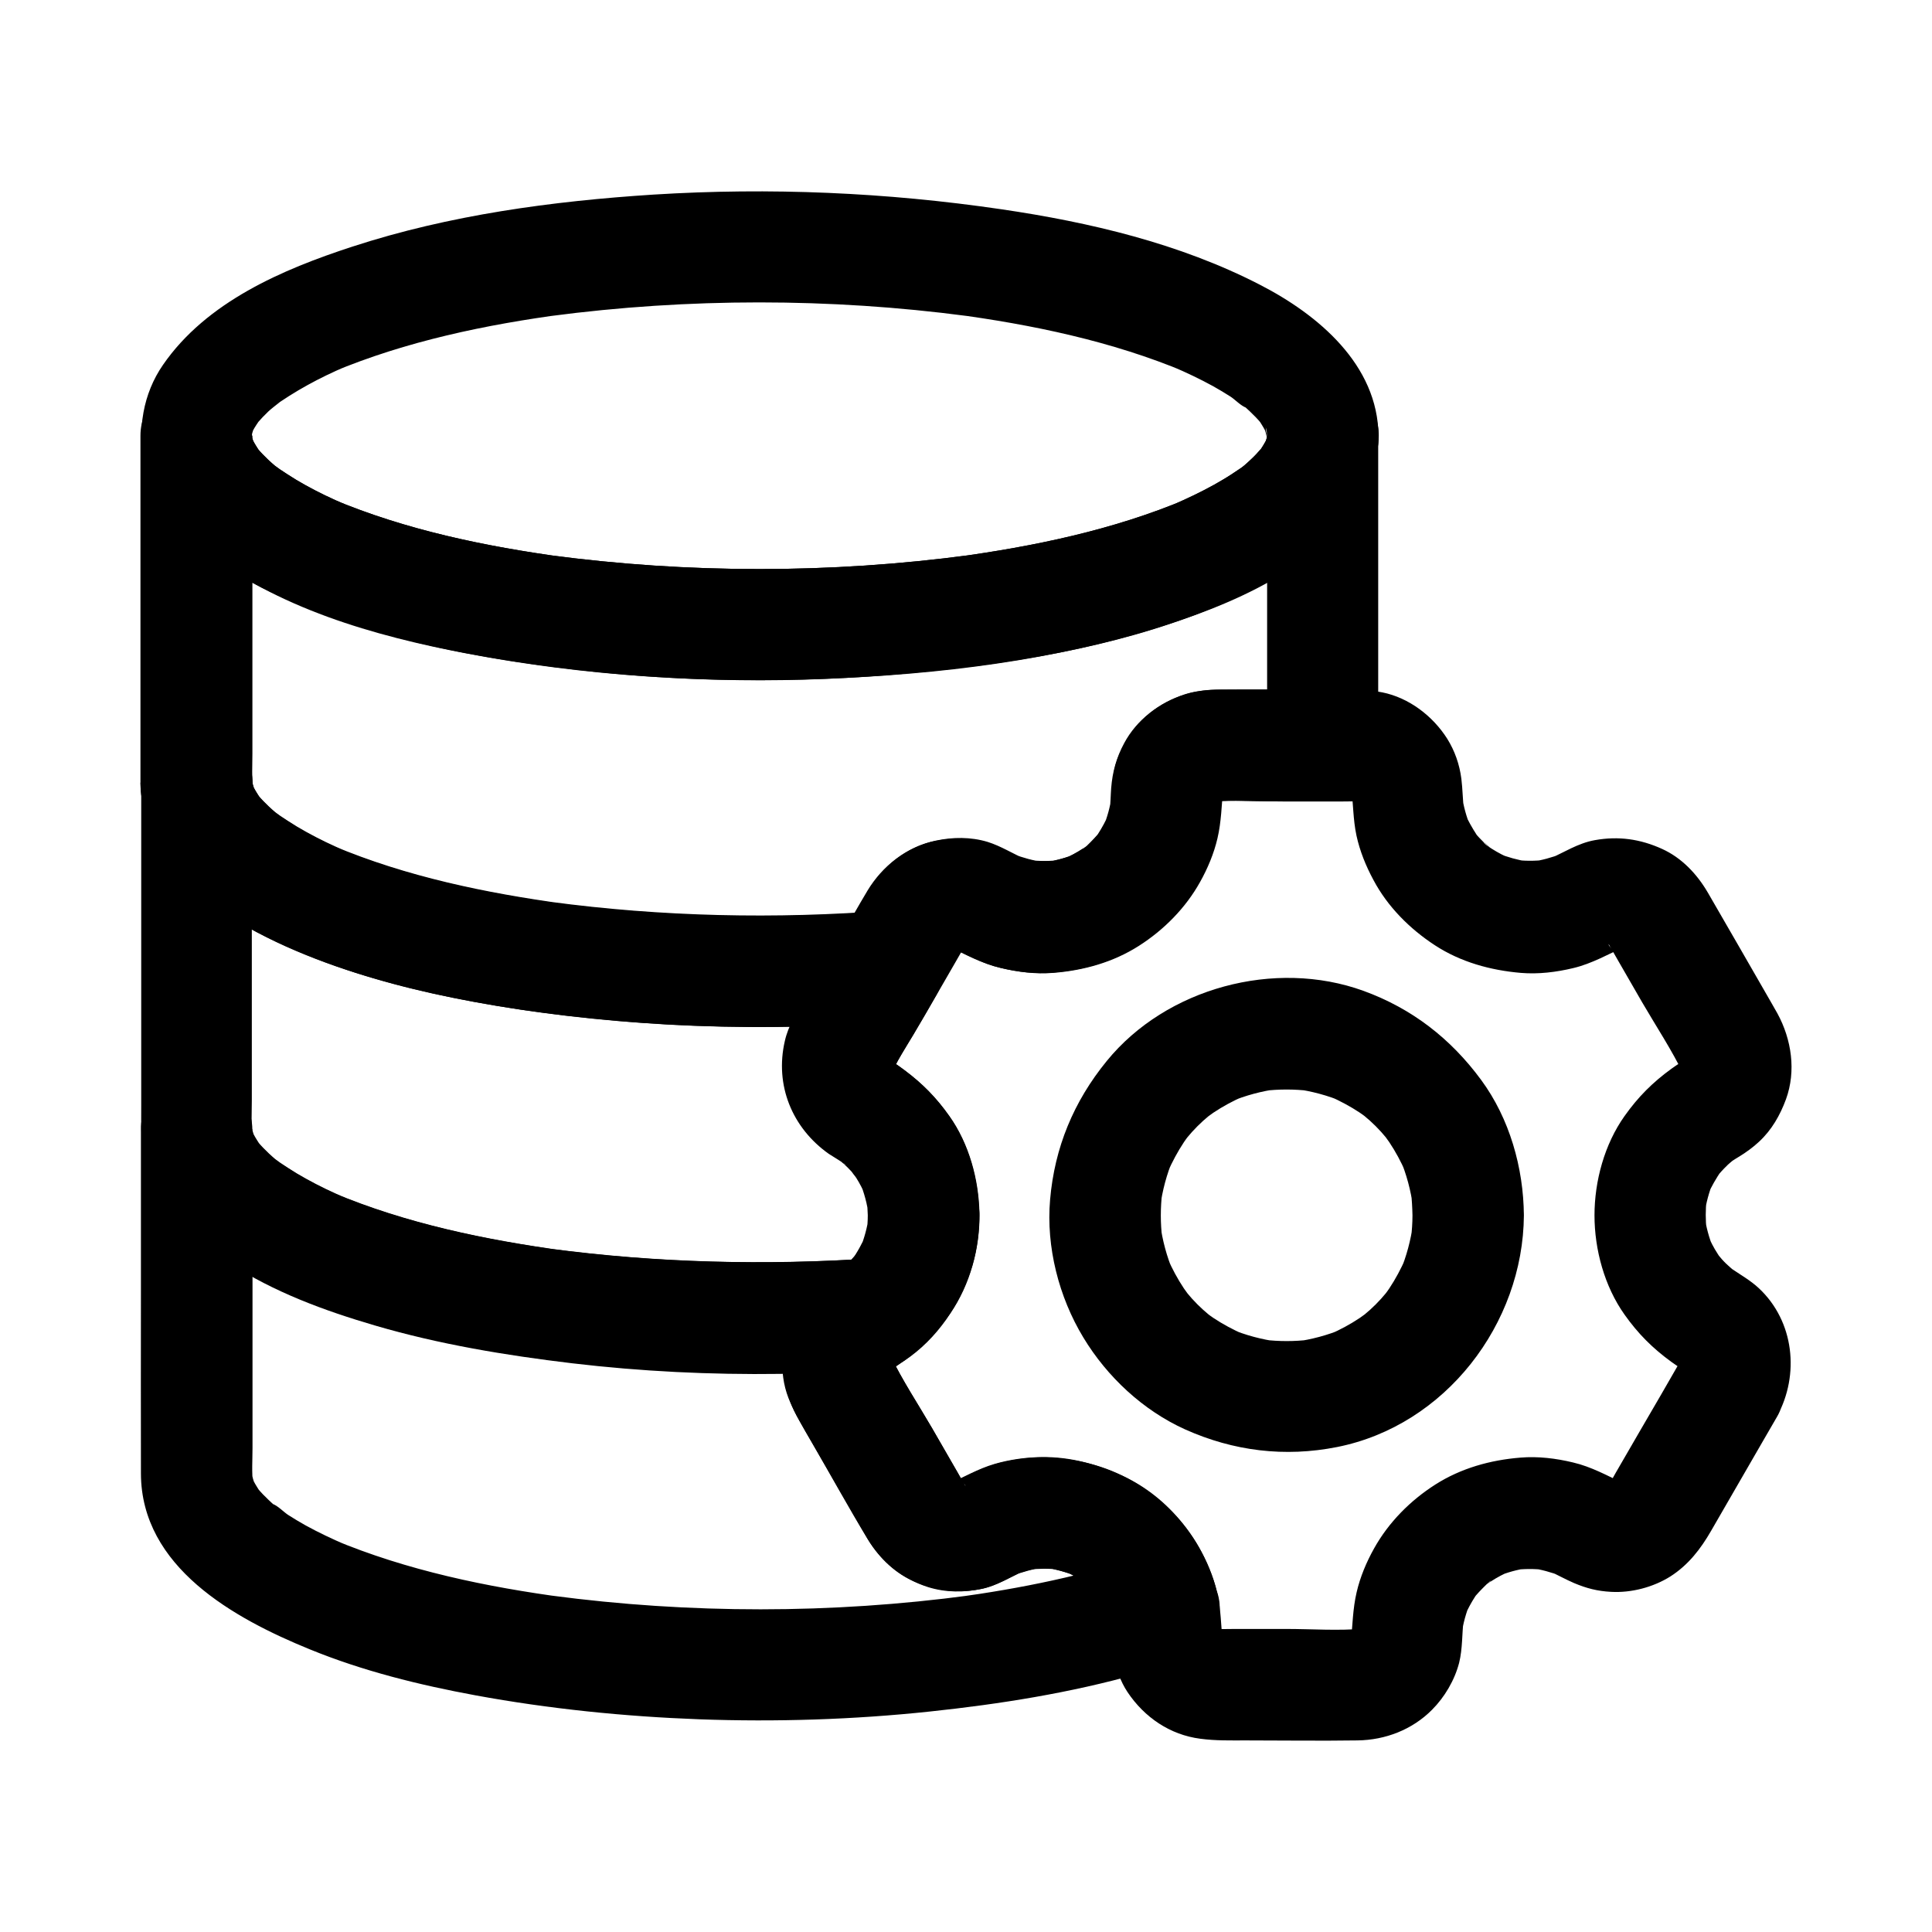
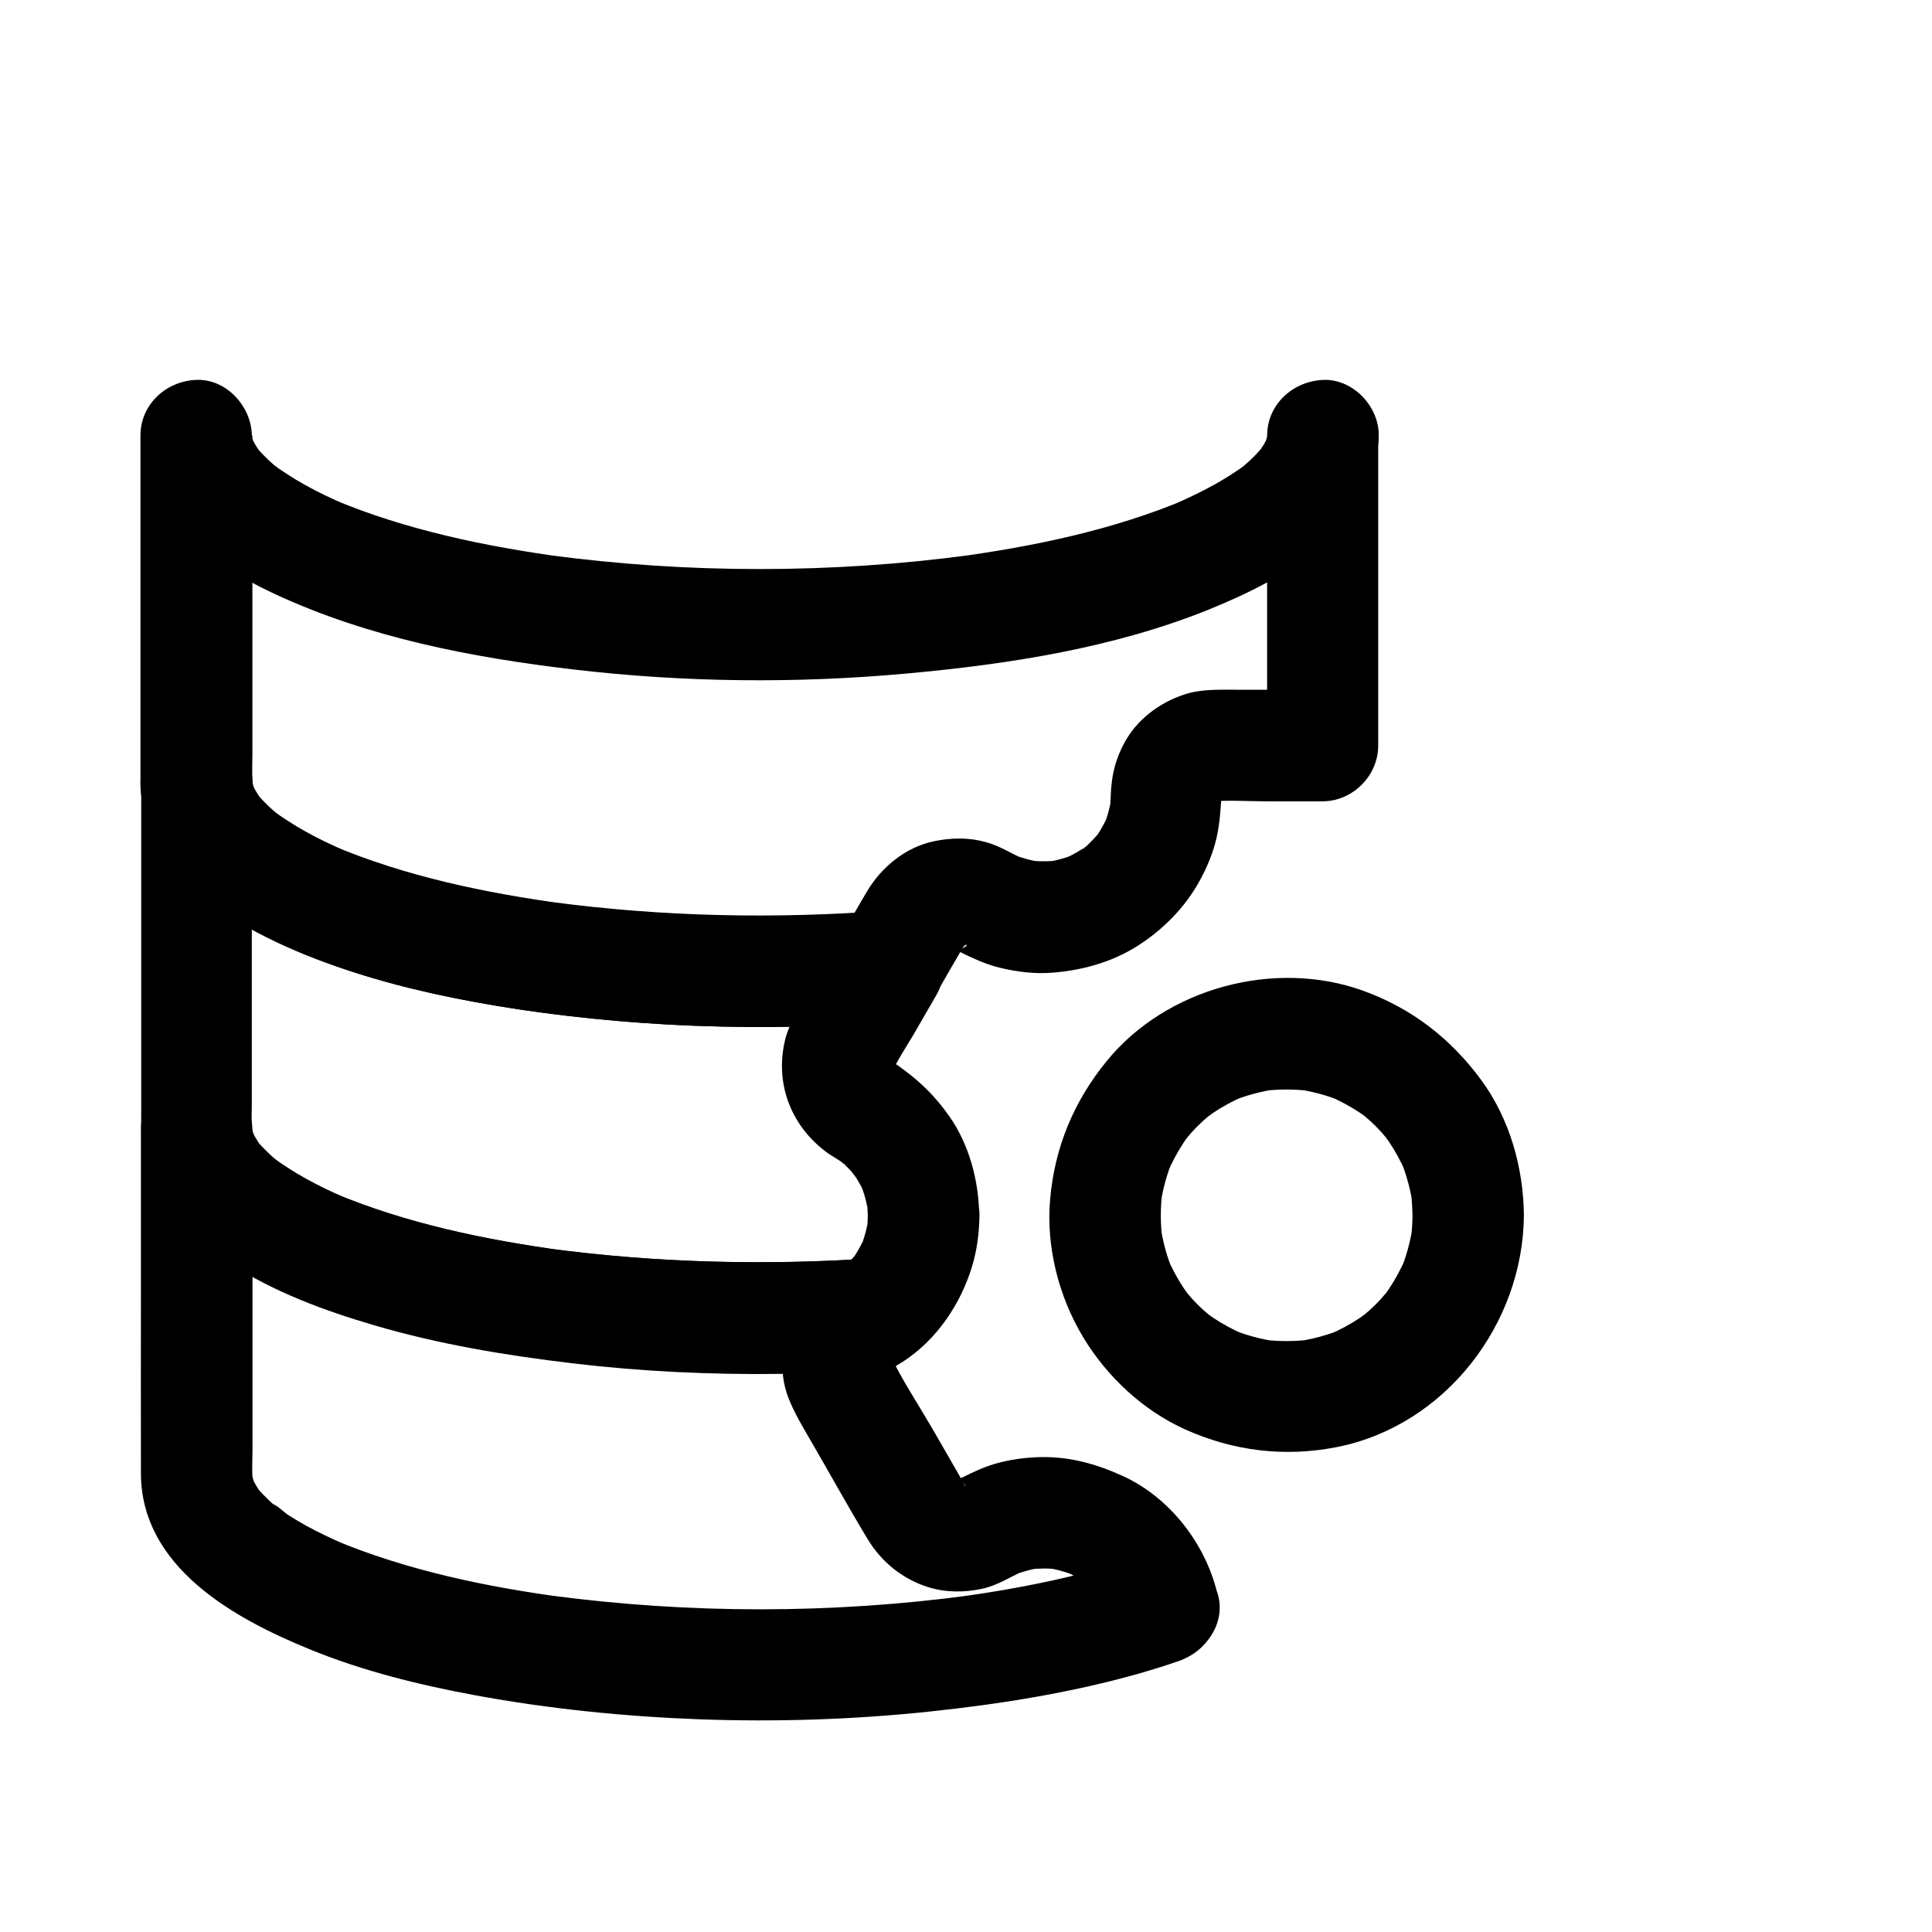
<svg xmlns="http://www.w3.org/2000/svg" fill="#000000" width="800px" height="800px" version="1.1" viewBox="144 144 512 512">
  <g>
    <path d="m518.32 466.07c0 2.066-0.148 4.082-0.395 6.148 0.195-1.328 0.344-2.609 0.543-3.938-0.59 4.379-1.723 8.66-3.445 12.742 0.492-1.18 0.984-2.363 1.477-3.543-1.23 2.754-2.656 5.461-4.328 7.969-0.344 0.543-0.738 1.031-1.133 1.574-1.379 2.016 2.656-3.199 0.344-0.441-0.887 1.082-1.82 2.117-2.805 3.102s-2.016 1.918-3.102 2.805c-2.754 2.312 2.461-1.723 0.441-0.344-0.543 0.395-1.031 0.738-1.574 1.133-2.508 1.672-5.164 3.102-7.969 4.328 1.18-0.492 2.363-0.984 3.543-1.477-4.082 1.723-8.363 2.856-12.742 3.445 1.328-0.195 2.609-0.344 3.938-0.543-4.082 0.492-8.168 0.492-12.301 0 1.328 0.195 2.609 0.344 3.938 0.543-4.379-0.59-8.66-1.723-12.742-3.445 1.18 0.492 2.363 0.984 3.543 1.477-2.754-1.23-5.461-2.656-7.969-4.328-0.543-0.344-1.031-0.738-1.574-1.133-2.016-1.379 3.199 2.656 0.441 0.344-1.082-0.887-2.117-1.82-3.102-2.805-0.984-0.984-1.918-2.016-2.805-3.102-2.312-2.754 1.723 2.461 0.344 0.441-0.395-0.543-0.738-1.031-1.133-1.574-1.672-2.508-3.102-5.164-4.328-7.969 0.492 1.18 0.984 2.363 1.477 3.543-1.723-4.082-2.856-8.363-3.445-12.742 0.195 1.328 0.344 2.609 0.543 3.938-0.492-4.082-0.492-8.168 0-12.301-0.195 1.328-0.344 2.609-0.543 3.938 0.59-4.379 1.723-8.66 3.445-12.742-0.492 1.18-0.984 2.363-1.477 3.543 1.23-2.754 2.656-5.461 4.328-7.969 0.344-0.543 0.738-1.031 1.133-1.574 1.379-2.016-2.656 3.199-0.344 0.441 0.887-1.082 1.82-2.117 2.805-3.102 0.984-0.984 2.016-1.918 3.102-2.805 2.754-2.312-2.461 1.723-0.441 0.344 0.543-0.395 1.031-0.738 1.574-1.133 2.508-1.672 5.164-3.102 7.969-4.328-1.18 0.492-2.363 0.984-3.543 1.477 4.082-1.723 8.363-2.856 12.742-3.445-1.328 0.195-2.609 0.344-3.938 0.543 4.082-0.492 8.168-0.492 12.301 0-1.328-0.195-2.609-0.344-3.938-0.543 4.379 0.59 8.66 1.723 12.742 3.445-1.18-0.492-2.363-0.984-3.543-1.477 2.754 1.23 5.461 2.656 7.969 4.328 0.543 0.344 1.031 0.738 1.574 1.133 2.016 1.379-3.199-2.656-0.441-0.344 1.082 0.887 2.117 1.82 3.102 2.805s1.918 2.016 2.805 3.102c2.312 2.754-1.723-2.461-0.344-0.441 0.395 0.543 0.738 1.031 1.133 1.574 1.672 2.508 3.102 5.164 4.328 7.969-0.492-1.18-0.984-2.363-1.477-3.543 1.723 4.082 2.856 8.363 3.445 12.742-0.195-1.328-0.344-2.609-0.543-3.938 0.246 2.019 0.348 4.086 0.395 6.152 0.051 7.723 6.742 15.105 14.762 14.762 7.969-0.344 14.809-6.496 14.762-14.762-0.098-12.594-3.789-25.633-11.316-35.867-8.07-10.973-18.352-18.941-31.191-23.617-23.469-8.512-52.25-0.789-68.043 18.598-8.758 10.727-13.824 22.926-15.008 36.754-1.082 12.496 2.312 25.781 8.809 36.508 6.297 10.43 15.844 19.336 26.961 24.355 12.84 5.758 26.422 7.43 40.297 4.676 28.684-5.707 49.297-32.621 49.496-61.402 0.051-7.723-6.84-15.105-14.762-14.762-8.074 0.344-14.715 6.441-14.766 14.758z" />
-     <path d="m479.8 259.48c0 0.688-0.051 1.426-0.148 2.117 0.195-1.328 0.344-2.609 0.543-3.938-0.246 1.672-0.688 3.297-1.328 4.871 0.492-1.18 0.984-2.363 1.477-3.543-0.492 1.133-1.031 2.164-1.672 3.199-0.344 0.59-0.738 1.133-1.133 1.672-1.379 1.969 2.707-3.246 0.887-1.18-0.984 1.133-1.969 2.215-3.051 3.199-0.492 0.492-1.031 0.934-1.574 1.426-0.543 0.441-3.102 2.461-0.59 0.543 2.41-1.871 0.051-0.051-0.59 0.344-0.738 0.492-1.477 0.984-2.215 1.477-1.477 0.984-3.051 1.871-4.574 2.754-3.543 1.969-7.184 3.691-10.922 5.312 1.18-0.492 2.363-0.984 3.543-1.477-19.484 8.215-40.492 12.547-61.402 15.398 1.328-0.195 2.609-0.344 3.938-0.543-36.852 4.922-74.586 4.922-111.44 0 1.328 0.195 2.609 0.344 3.938 0.543-20.859-2.856-41.918-7.184-61.402-15.398 1.18 0.492 2.363 0.984 3.543 1.477-3.641-1.523-7.231-3.246-10.676-5.164-1.625-0.887-3.246-1.871-4.82-2.902-0.688-0.441-1.328-0.887-2.016-1.328-0.59-0.395-3.297-2.461-0.789-0.492 2.41 1.871 0.148 0.098-0.441-0.395-0.59-0.492-1.18-1.031-1.77-1.574-1.031-0.984-2.016-1.969-2.902-3.051-0.195-0.246-0.441-0.59-0.688-0.836-0.195-0.195 2.508 3.394 1.574 2.016-0.395-0.543-0.789-1.082-1.133-1.672-0.688-1.082-1.277-2.215-1.77-3.394 0.492 1.18 0.984 2.363 1.477 3.543-0.641-1.574-1.082-3.199-1.328-4.871 0.195 1.328 0.344 2.609 0.543 3.938-0.148-1.426-0.148-2.856 0-4.281-0.195 1.328-0.344 2.609-0.543 3.938 0.246-1.672 0.688-3.297 1.328-4.871-0.492 1.18-0.984 2.363-1.477 3.543 0.492-1.133 1.031-2.215 1.723-3.246 0.344-0.543 0.738-1.082 1.082-1.625 1.082-1.672-1.625 2.066-1.523 1.969 0.246-0.246 0.492-0.59 0.688-0.836 0.934-1.082 1.918-2.117 2.953-3.102 1.23-1.18 5.902-4.574 0.887-0.984 6.148-4.43 12.695-7.969 19.633-10.922-1.18 0.492-2.363 0.984-3.543 1.477 19.582-8.215 40.738-12.594 61.746-15.398-1.328 0.195-2.609 0.344-3.938 0.543 36.555-4.82 73.996-4.82 110.5 0-1.328-0.195-2.609-0.344-3.938-0.543 21.008 2.805 42.164 7.184 61.746 15.398-1.18-0.492-2.363-0.984-3.543-1.477 3.691 1.574 7.332 3.297 10.824 5.215 1.574 0.887 3.148 1.82 4.676 2.805 1.18 0.789 2.805 2.508 4.133 2.902-0.051 0-3.445-2.754-1.77-1.379 0.297 0.246 0.543 0.441 0.836 0.688 0.641 0.543 1.277 1.082 1.871 1.672 1.031 0.984 2.066 2.016 2.953 3.102 2.066 2.41-1.871-2.656-0.934-1.277 0.395 0.543 0.738 1.031 1.082 1.625 0.688 1.082 1.277 2.215 1.77 3.394-0.492-1.18-0.984-2.363-1.477-3.543 0.641 1.574 1.082 3.199 1.328 4.871-0.195-1.328-0.344-2.609-0.543-3.938 0.324 0.781 0.324 1.473 0.375 2.211 0.051 7.723 6.742 15.105 14.762 14.762 7.922-0.344 14.859-6.496 14.762-14.762-0.148-18.844-16.039-32.129-31.488-40.051-21.207-10.922-45.02-16.531-68.488-19.977-30.504-4.477-61.352-5.805-92.102-3.887-26.863 1.723-54.168 5.41-79.801 13.777-18.598 6.051-38.719 14.66-50.234 31.34-5.312 7.676-6.84 17.172-4.969 26.223 1.871 8.953 8.215 16.926 15.203 22.484 19.828 15.793 45.707 23.125 70.258 27.797 31.293 5.953 63.469 7.969 95.301 6.691 29.914-1.18 60.516-4.82 89.152-13.973 11.316-3.59 22.73-8.07 32.766-14.465 8.07-5.117 16.383-11.906 20.566-20.762 2.363-4.922 3.789-9.742 3.836-15.254 0.098-7.723-6.84-15.105-14.762-14.762-8.07 0.398-14.711 6.551-14.762 14.816z" />
-     <path d="m589.47 504.45c-3.59 6.25-7.184 12.496-10.824 18.695-2.164 3.738-4.328 7.477-6.496 11.219-0.492 0.887-0.984 1.77-1.523 2.656-0.051 0.051-0.051 0.098-0.098 0.148-0.098 0.195-0.246 0.395-0.344 0.59-0.836 1.23-0.492 0.738 1.082-1.379-0.297 0.344-0.59 0.641-0.934 0.934-1.133 0.934-0.641 0.59 1.477-1.133-0.789 0.297-1.523 0.836-2.262 1.18 1.18-0.492 2.363-0.984 3.543-1.477-1.031 0.395-2.016 0.641-3.051 0.836 1.328-0.195 2.609-0.344 3.938-0.543-1.082 0.148-2.117 0.148-3.199 0.051 1.328 0.195 2.609 0.344 3.938 0.543-1.328-0.195-2.559-0.543-3.789-1.031 1.18 0.492 2.363 0.984 3.543 1.477-4.43-2.117-8.758-4.527-13.629-5.656-4.477-1.082-9.297-1.672-13.922-1.277-7.969 0.641-15.742 2.805-22.535 7.133-6.641 4.231-12.398 10.035-16.234 16.926-2.016 3.59-3.691 7.578-4.625 11.609-1.031 4.379-1.082 8.809-1.523 13.234 0.195-1.328 0.344-2.609 0.543-3.938-0.148 1.031-0.395 2.016-0.789 3.051 0.492-1.18 0.984-2.363 1.477-3.543-0.297 0.738-0.641 1.379-1.031 2.066-1.277 2.41 2.262-2.609 0.441-0.59-1.672 1.82 3-1.574 0.59-0.441-0.688 0.344-1.328 0.738-2.066 1.031 1.18-0.492 2.363-0.984 3.543-1.477-0.984 0.344-1.969 0.59-3.051 0.789 1.328-0.195 2.609-0.344 3.938-0.543-6.84 0.641-13.922 0.098-20.812 0.098h-13.332c-2.461 0-4.969 0.148-7.379-0.148 1.328 0.195 2.609 0.344 3.938 0.543-1.082-0.195-2.117-0.492-3.148-0.934 1.18 0.492 2.363 0.984 3.543 1.477-0.59-0.297-1.133-0.59-1.723-0.887-2.215-1.133 2.902 2.656 0.738 0.492-2.016-2.016 1.277 2.312 0.688 1.031-0.297-0.688-0.789-1.277-1.082-1.969 0.492 1.18 0.984 2.363 1.477 3.543-0.441-1.031-0.738-2.066-0.934-3.148 0.195 1.328 0.344 2.609 0.543 3.938-0.59-4.625-0.492-9.297-1.625-13.875-0.984-4.035-2.656-8.02-4.723-11.66-3.887-6.887-9.742-12.695-16.434-16.875-6.84-4.281-14.711-6.445-22.73-6.938-4.43-0.297-9.055 0.297-13.332 1.328-4.969 1.18-9.348 3.738-13.973 5.805 1.18-0.492 2.363-0.984 3.543-1.477-1.082 0.395-2.117 0.688-3.246 0.836 1.328-0.195 2.609-0.344 3.938-0.543-1.031 0.098-2.016 0.098-3.051 0.051 1.328 0.195 2.609 0.344 3.938 0.543-1.18-0.148-2.262-0.441-3.394-0.836 1.18 0.492 2.363 0.984 3.543 1.477-0.836-0.344-1.672-1.031-2.461-1.328 2.016 1.625 2.461 1.969 1.328 0.984-0.344-0.344-0.688-0.688-0.984-1.031 1.523 1.133 1.871 2.754 1.031 1.133-0.051-0.098-0.098-0.148-0.148-0.246-0.543-0.934-1.082-1.871-1.625-2.856-2.215-3.887-4.477-7.723-6.691-11.609-3.691-6.348-7.871-12.645-11.07-19.285 0.492 1.18 0.984 2.363 1.477 3.543-0.492-1.23-0.836-2.461-1.031-3.789 0.195 1.328 0.344 2.609 0.543 3.938-0.098-1.082-0.098-2.117 0.051-3.199-0.195 1.328-0.344 2.609-0.543 3.938 0.195-1.082 0.441-2.066 0.836-3.102-0.492 1.18-0.984 2.363-1.477 3.543 0.344-0.789 0.887-1.523 1.18-2.262-1.723 2.117-2.066 2.559-1.133 1.426 0.297-0.344 0.59-0.641 0.934-0.934-2.164 1.574-2.609 1.918-1.379 1.082 0.441-0.297 0.934-0.543 1.379-0.836 0.984-0.641 1.969-1.328 2.902-2.016 4.871-3.641 8.66-7.477 12.152-12.496 5.266-7.578 7.922-17.516 7.723-26.668-0.195-8.906-2.754-18.301-7.969-25.633-3.445-4.871-7.086-8.562-11.809-12.102-0.836-0.59-1.625-1.23-2.508-1.77-0.441-0.297-0.887-0.543-1.328-0.789-1.277-0.836-0.887-0.492 1.18 1.031-0.395-0.297-0.738-0.641-1.031-0.984-0.984-1.133-0.688-0.688 0.984 1.328-0.297-0.836-0.984-1.672-1.328-2.461 0.492 1.18 0.984 2.363 1.477 3.543-0.395-1.133-0.688-2.215-0.836-3.394 0.195 1.328 0.344 2.609 0.543 3.938-0.098-1.031-0.051-2.016 0.051-3.051-0.195 1.328-0.344 2.609-0.543 3.938 0.195-1.133 0.441-2.164 0.887-3.246-0.492 1.18-0.984 2.363-1.477 3.543 2.609-5.805 6.348-11.219 9.496-16.68 2.559-4.477 5.164-8.906 7.723-13.383 0.789-1.328 1.523-2.707 2.312-4.035 0.051-0.051 0.098-0.148 0.148-0.246 0.195-0.297 0.395-0.59 0.543-0.887 0.738-1.277-2.164 2.312-1.031 1.426 0.246-0.195 0.492-0.492 0.688-0.688 1.426-1.477-1.379 1.277-1.426 1.133-0.051-0.148 2.117-1.133 2.262-1.18-1.18 0.492-2.363 0.984-3.543 1.477 1.031-0.395 2.016-0.641 3.102-0.836-1.328 0.195-2.609 0.344-3.938 0.543 1.082-0.148 2.117-0.148 3.199-0.051-1.328-0.195-2.609-0.344-3.938-0.543 1.328 0.195 2.559 0.543 3.789 1.031-1.18-0.492-2.363-0.984-3.543-1.477 4.43 2.117 8.758 4.527 13.629 5.656 4.477 1.082 9.297 1.672 13.922 1.277 7.969-0.641 15.742-2.805 22.535-7.133 6.641-4.231 12.398-10.035 16.234-16.926 2.016-3.59 3.691-7.578 4.625-11.609 1.031-4.379 1.082-8.809 1.523-13.234-0.195 1.328-0.344 2.609-0.543 3.938 0.148-1.031 0.395-2.016 0.789-3.051-0.492 1.18-0.984 2.363-1.477 3.543 0.297-0.738 0.641-1.379 1.031-2.066 1.277-2.41-2.262 2.609-0.441 0.59 1.672-1.82-3 1.574-0.59 0.441 0.688-0.344 1.328-0.738 2.066-1.031-1.18 0.492-2.363 0.984-3.543 1.477 0.984-0.344 1.969-0.59 3.051-0.789-1.328 0.195-2.609 0.344-3.938 0.543 6.84-0.641 13.922-0.098 20.812-0.098h13.332c2.461 0 4.969-0.148 7.379 0.148-1.328-0.195-2.609-0.344-3.938-0.543 1.082 0.195 2.117 0.492 3.148 0.934-1.18-0.492-2.363-0.984-3.543-1.477 0.59 0.297 1.133 0.59 1.723 0.887 2.215 1.133-2.902-2.656-0.738-0.492 2.016 2.016-1.277-2.312-0.688-1.031 0.297 0.688 0.789 1.277 1.082 1.969-0.492-1.18-0.984-2.363-1.477-3.543 0.441 1.031 0.738 2.066 0.934 3.148-0.195-1.328-0.344-2.609-0.543-3.938 0.59 4.328 0.492 8.66 1.426 12.988 0.887 4.082 2.508 8.07 4.477 11.711 3.738 7.086 9.645 12.988 16.285 17.32 6.84 4.477 14.762 6.641 22.781 7.332 4.625 0.395 9.445-0.195 13.922-1.277 4.969-1.18 9.348-3.738 13.973-5.805-1.18 0.492-2.363 0.984-3.543 1.477 1.082-0.395 2.117-0.688 3.246-0.836-1.328 0.195-2.609 0.344-3.938 0.543 1.031-0.098 2.016-0.098 3.051-0.051-1.328-0.195-2.609-0.344-3.938-0.543 1.18 0.148 2.262 0.441 3.394 0.836-1.18-0.492-2.363-0.984-3.543-1.477 0.836 0.344 1.672 1.031 2.461 1.328-2.016-1.625-2.461-1.969-1.328-0.984 0.344 0.344 0.688 0.688 0.984 1.031-1.523-1.133-1.871-2.754-1.031-1.133 0.051 0.098 0.098 0.148 0.148 0.246 0.543 0.934 1.082 1.871 1.625 2.856 2.215 3.887 4.477 7.723 6.691 11.609 3.691 6.348 7.871 12.645 11.07 19.285-0.492-1.18-0.984-2.363-1.477-3.543 0.492 1.23 0.836 2.461 1.031 3.789-0.195-1.328-0.344-2.609-0.543-3.938 0.098 1.082 0.098 2.117-0.051 3.199 0.195-1.328 0.344-2.609 0.543-3.938-0.195 1.082-0.441 2.066-0.836 3.102 0.492-1.18 0.984-2.363 1.477-3.543-0.344 0.789-0.887 1.523-1.18 2.262 1.723-2.117 2.066-2.559 1.133-1.426-0.297 0.344-0.59 0.641-0.934 0.934 2.164-1.574 2.609-1.918 1.379-1.082-0.395 0.246-0.836 0.492-1.277 0.738-0.887 0.543-1.723 1.133-2.559 1.723-5.019 3.641-8.855 7.477-12.449 12.547-5.312 7.477-7.969 17.219-7.969 26.32s2.656 18.844 7.969 26.32c3.59 5.066 7.43 8.906 12.449 12.547 0.836 0.59 1.672 1.18 2.559 1.723 0.441 0.246 0.836 0.492 1.277 0.738 1.23 0.836 0.738 0.492-1.379-1.082 0.344 0.297 0.641 0.59 0.934 0.934 0.934 1.133 0.59 0.641-1.133-1.426 0.297 0.789 0.887 1.523 1.18 2.262-0.492-1.18-0.984-2.363-1.477-3.543 0.395 1.031 0.641 2.016 0.836 3.102-0.195-1.328-0.344-2.609-0.543-3.938 0.148 1.082 0.148 2.117 0.051 3.199 0.195-1.328 0.344-2.609 0.543-3.938-0.195 1.328-0.543 2.559-1.031 3.789 0.492-1.18 0.984-2.363 1.477-3.543-0.355 0.441-0.602 0.836-0.797 1.227-3.691 6.789-1.918 16.383 5.312 20.172 6.887 3.641 16.234 1.969 20.172-5.312 6.004-11.02 4.527-25.141-4.82-33.898-2.215-2.066-4.676-3.445-7.133-5.117-0.441-0.297-0.836-0.59-1.23-0.887 1.969 1.574 2.363 1.871 1.23 0.887-0.738-0.688-1.477-1.277-2.164-2.016-0.688-0.688-1.23-1.477-1.918-2.164 1.574 2.066 1.918 2.508 1.031 1.277-0.297-0.395-0.543-0.789-0.789-1.18-1.031-1.574-1.871-3.246-2.609-4.969 0.492 1.18 0.984 2.363 1.477 3.543-1.133-2.805-1.918-5.656-2.312-8.66 0.195 1.328 0.344 2.609 0.543 3.938-0.297-2.754-0.297-5.461 0-8.215-0.195 1.328-0.344 2.609-0.543 3.938 0.395-3 1.18-5.856 2.312-8.66-0.492 1.18-0.984 2.363-1.477 3.543 0.984-2.262 2.215-4.328 3.59-6.394 1.031-1.523-2.559 3-0.738 1.031 0.492-0.543 0.934-1.082 1.477-1.625l1.031-1.031c0.395-0.395 3-2.461 0.789-0.789-2.117 1.625-0.051 0.098 0.344-0.195 0.641-0.441 1.328-0.836 1.969-1.23 1.82-1.133 3.59-2.41 5.164-3.887 3.344-3.102 5.559-6.988 7.133-11.266 2.707-7.477 1.477-15.793-2.262-22.68-0.543-0.934-1.082-1.871-1.625-2.856-5.609-9.742-11.219-19.531-16.875-29.273-2.856-4.871-6.887-9.152-12.102-11.512-5.758-2.609-11.512-3.445-17.809-2.312-4.477 0.789-8.215 3.297-12.301 5.066 1.18-0.492 2.363-0.984 3.543-1.477-2.656 1.031-5.363 1.77-8.168 2.164 1.328-0.195 2.609-0.344 3.938-0.543-2.902 0.344-5.758 0.344-8.609-0.051 1.328 0.195 2.609 0.344 3.938 0.543-2.754-0.441-5.461-1.18-8.02-2.215 1.18 0.492 2.363 0.984 3.543 1.477-1.77-0.738-3.492-1.625-5.117-2.656-0.441-0.297-0.887-0.59-1.328-0.887-1.031-0.688-1.723-1.969 1.18 0.934-0.688-0.688-1.477-1.277-2.164-1.918-0.688-0.688-1.379-1.379-1.969-2.117-0.148-0.148-0.836-0.789-0.836-0.984 0 0.148 2.363 3.394 0.984 1.133-1.133-1.77-2.164-3.543-3-5.461 0.492 1.18 0.984 2.363 1.477 3.543-1.133-2.754-1.918-5.609-2.312-8.512 0.195 1.328 0.344 2.609 0.543 3.938-0.344-2.754-0.344-5.512-0.688-8.266-0.492-3.789-1.723-7.332-3.738-10.578-3.836-6.051-10.137-10.875-17.219-12.301-4.676-0.934-9.398-0.738-14.121-0.738-9.938 0-19.828-0.098-29.766 0-7.379 0.098-14.562 2.856-19.777 8.117-3.344 3.344-6.004 7.871-7.184 12.449-0.934 3.789-0.738 7.578-1.18 11.367 0.195-1.328 0.344-2.609 0.543-3.938-0.395 2.953-1.18 5.805-2.312 8.512 0.492-1.18 0.984-2.363 1.477-3.543-0.789 1.82-1.723 3.543-2.805 5.215-0.297 0.441-1.672 2.262 0 0.098 1.723-2.215 0.297-0.344-0.051 0-0.641 0.738-1.277 1.426-1.969 2.117-0.195 0.195-1.969 2.016-2.164 1.918-0.051-0.051 3.148-2.262 1.477-1.133-0.441 0.297-0.887 0.641-1.328 0.887-1.723 1.133-3.492 2.066-5.363 2.856 1.18-0.492 2.363-0.984 3.543-1.477-2.609 1.082-5.266 1.82-8.02 2.215 1.328-0.195 2.609-0.344 3.938-0.543-2.902 0.395-5.758 0.395-8.609 0.051 1.328 0.195 2.609 0.344 3.938 0.543-2.805-0.395-5.512-1.133-8.168-2.164 1.18 0.492 2.363 0.984 3.543 1.477-3.492-1.477-6.641-3.543-10.281-4.676-4.477-1.328-9.102-1.277-13.578-0.344-7.527 1.523-13.973 6.594-17.91 13.086-2.508 4.133-4.871 8.414-7.281 12.594-2.41 4.133-4.773 8.316-7.184 12.449-4.133 7.184-8.758 14.219-8.117 23.027 0.344 4.922 1.723 9.789 4.574 13.875 3 4.328 6.742 6.938 11.07 9.84 0.395 0.246 0.836 0.641 1.23 0.887-1.969-1.574-2.363-1.871-1.23-0.887 0.395 0.297 0.738 0.641 1.082 0.984 0.887 0.789 2.559 2.066 2.953 3.199 0 0-2.262-3.199-1.031-1.277 0.441 0.688 0.934 1.379 1.328 2.066 0.789 1.277 1.426 2.656 2.066 4.035-0.492-1.18-0.984-2.363-1.477-3.543 1.133 2.805 1.918 5.656 2.312 8.66-0.195-1.328-0.344-2.609-0.543-3.938 0.344 2.805 0.297 5.609-0.051 8.414 0.195-1.328 0.344-2.609 0.543-3.938-0.395 2.902-1.18 5.707-2.262 8.414 0.492-1.18 0.984-2.363 1.477-3.543-0.492 1.133-1.031 2.215-1.625 3.297-0.344 0.641-0.738 1.277-1.133 1.918-0.297 0.395-1.77 2.461-0.148 0.344 1.672-2.117 0.051-0.098-0.297 0.246-0.441 0.492-0.836 0.934-1.328 1.379-0.441 0.441-0.934 0.887-1.426 1.328-0.395 0.344-0.789 0.688-1.18 1.031 0.59-0.441 1.133-0.887 1.723-1.328-0.984 1.031-2.508 1.574-3.691 2.363-1.871 1.23-3.738 2.609-5.266 4.231-3.102 3.246-5.266 6.887-6.641 11.168-2.41 7.332-1.133 15.398 2.508 22.09 0.59 1.031 1.18 2.066 1.77 3.102 5.609 9.691 11.168 19.387 16.777 29.078 2.856 4.871 6.887 9.102 12.055 11.465 5.805 2.656 11.512 3.445 17.809 2.312 4.477-0.789 8.215-3.297 12.301-5.066-1.18 0.492-2.363 0.984-3.543 1.477 2.656-1.031 5.363-1.77 8.168-2.164-1.328 0.195-2.609 0.344-3.938 0.543 2.754-0.297 5.461-0.344 8.168 0-1.328-0.195-2.609-0.344-3.938-0.543 2.902 0.395 5.707 1.18 8.461 2.262-1.18-0.492-2.363-0.984-3.543-1.477 1.77 0.738 3.445 1.625 5.066 2.656 0.492 0.297 0.934 0.641 1.379 0.934 1.625 1.031-1.23-0.887-1.379-1.082 0.492 0.738 1.625 1.379 2.262 2.016 0.641 0.641 1.277 1.277 1.871 1.969 0.738 0.836 1.625 2.461-0.836-1.133 0.246 0.395 0.543 0.738 0.789 1.133 1.18 1.723 2.164 3.543 3 5.41-0.492-1.18-0.984-2.363-1.477-3.543 1.18 2.805 1.918 5.656 2.363 8.66-0.195-1.328-0.344-2.609-0.543-3.938 0.789 6.84 0.641 13.137 4.625 19.141 4.477 6.691 11.266 11.316 19.285 12.348 4.035 0.543 7.969 0.441 12.055 0.441 9.84 0 19.73 0.148 29.617 0 7.379-0.098 14.516-2.856 19.73-8.117 3.344-3.344 6.004-7.871 7.184-12.449 0.934-3.789 0.738-7.578 1.18-11.367-0.195 1.328-0.344 2.609-0.543 3.938 0.395-2.953 1.18-5.805 2.312-8.512-0.492 1.18-0.984 2.363-1.477 3.543 0.789-1.82 1.723-3.543 2.805-5.215 0.297-0.441 1.672-2.262 0-0.098-1.723 2.215-0.297 0.344 0.051 0 0.641-0.738 1.277-1.426 1.969-2.117 0.195-0.195 1.969-2.016 2.164-1.918 0.051 0.051-3.148 2.262-1.477 1.133 0.441-0.297 0.887-0.641 1.328-0.887 1.723-1.133 3.492-2.066 5.363-2.856-1.18 0.492-2.363 0.984-3.543 1.477 2.609-1.082 5.266-1.82 8.02-2.215-1.328 0.195-2.609 0.344-3.938 0.543 2.902-0.395 5.758-0.395 8.609-0.051-1.328-0.195-2.609-0.344-3.938-0.543 2.805 0.395 5.512 1.133 8.168 2.164-1.18-0.492-2.363-0.984-3.543-1.477 2.363 1.031 4.574 2.312 6.988 3.344 3.297 1.379 6.102 2.117 9.789 2.312 5.363 0.297 11.168-1.23 15.695-4.082 4.773-3.051 8.02-7.281 10.773-12.055 4.477-7.723 8.906-15.449 13.383-23.172 1.379-2.363 2.754-4.773 4.133-7.133 3.887-6.691 1.77-16.48-5.312-20.172-7.035-3.793-16.039-1.922-20.172 5.211z" />
    <path d="m479.8 259.48v71.98 10.086c4.922-4.922 9.84-9.84 14.762-14.762h-23.027c-4.625 0-9.297-0.195-13.727 1.277-6.594 2.164-12.594 6.691-15.891 12.891-2.066 3.836-3.102 7.578-3.445 11.906-0.148 1.969-0.148 3.938-0.395 5.902 0.195-1.328 0.344-2.609 0.543-3.938-0.395 2.953-1.18 5.805-2.312 8.512 0.492-1.18 0.984-2.363 1.477-3.543-0.789 1.82-1.723 3.543-2.805 5.215-0.297 0.441-1.672 2.262 0 0.098 1.723-2.215 0.297-0.344-0.051 0-0.641 0.738-1.277 1.426-1.969 2.117-0.195 0.195-1.969 2.016-2.164 1.918-0.051-0.051 3.148-2.262 1.477-1.133-0.441 0.297-0.887 0.641-1.328 0.887-1.723 1.133-3.492 2.066-5.363 2.856 1.18-0.492 2.363-0.984 3.543-1.477-2.609 1.082-5.266 1.82-8.02 2.215 1.328-0.195 2.609-0.344 3.938-0.543-2.902 0.395-5.758 0.395-8.609 0.051 1.328 0.195 2.609 0.344 3.938 0.543-2.805-0.395-5.512-1.133-8.168-2.164 1.18 0.492 2.363 0.984 3.543 1.477-3.543-1.523-6.84-3.738-10.629-4.723-4.477-1.23-9.102-1.133-13.578-0.195-7.379 1.523-13.777 6.691-17.613 13.039-2.508 4.184-4.871 8.414-7.281 12.645 4.231-2.461 8.512-4.871 12.742-7.332-29.863 2.312-60.023 1.672-89.691-2.312 1.328 0.195 2.609 0.344 3.938 0.543-20.859-2.856-41.918-7.184-61.402-15.398 1.18 0.492 2.363 0.984 3.543 1.477-3.641-1.523-7.231-3.246-10.676-5.164-1.625-0.887-3.246-1.871-4.82-2.902-0.688-0.441-1.328-0.887-2.016-1.328-0.59-0.395-3.297-2.461-0.789-0.492 2.41 1.871 0.148 0.098-0.441-0.395-0.59-0.492-1.18-1.031-1.77-1.574-1.031-0.984-2.016-1.969-2.902-3.051-0.195-0.246-0.441-0.59-0.688-0.836-0.195-0.195 2.508 3.394 1.574 2.016-0.395-0.543-0.789-1.082-1.133-1.672-0.688-1.082-1.277-2.215-1.77-3.394 0.492 1.18 0.984 2.363 1.477 3.543-0.641-1.574-1.082-3.199-1.328-4.871 0.195 1.328 0.344 2.609 0.543 3.938-0.344-3.246-0.148-6.594-0.148-9.789v-21.648-50.727-11.809h-29.52c0.195 20.367 18.5 34.094 35.324 41.918 24.945 11.609 52.203 16.875 79.41 20.074 29.324 3.445 59.09 3.738 88.461 1.031 26.863-2.461 54.516-6.742 79.656-16.875 19.828-8.02 44.871-21.551 45.164-46.148 0.098-7.723-6.84-15.105-14.762-14.762-8.129 0.387-14.77 6.539-14.82 14.805 0 0.688-0.051 1.426-0.148 2.117 0.195-1.328 0.344-2.609 0.543-3.938-0.246 1.672-0.688 3.297-1.328 4.871 0.492-1.18 0.984-2.363 1.477-3.543-0.492 1.133-1.031 2.164-1.672 3.199-0.344 0.59-0.738 1.133-1.133 1.672-1.379 1.969 2.707-3.246 0.887-1.18-0.984 1.133-1.969 2.215-3.051 3.199-0.492 0.492-1.031 0.934-1.574 1.426-0.543 0.441-3.102 2.461-0.59 0.543 2.41-1.871 0.051-0.051-0.59 0.344-0.738 0.492-1.477 0.984-2.215 1.477-1.477 0.984-3.051 1.871-4.574 2.754-3.543 1.969-7.184 3.691-10.922 5.312 1.18-0.492 2.363-0.984 3.543-1.477-19.484 8.215-40.492 12.547-61.402 15.398 1.328-0.195 2.609-0.344 3.938-0.543-36.852 4.922-74.586 4.922-111.44 0 1.328 0.195 2.609 0.344 3.938 0.543-20.859-2.856-41.918-7.184-61.402-15.398 1.18 0.492 2.363 0.984 3.543 1.477-3.641-1.523-7.231-3.246-10.676-5.164-1.625-0.887-3.246-1.871-4.82-2.902-0.688-0.441-1.328-0.887-2.016-1.328-0.59-0.395-3.297-2.461-0.789-0.492 2.41 1.871 0.148 0.098-0.441-0.395-0.59-0.492-1.18-1.031-1.77-1.574-1.031-0.984-2.016-1.969-2.902-3.051-0.195-0.246-0.441-0.59-0.688-0.836-0.195-0.195 2.508 3.394 1.574 2.016-0.395-0.543-0.789-1.082-1.133-1.672-0.688-1.082-1.277-2.215-1.77-3.394 0.492 1.18 0.984 2.363 1.477 3.543-0.641-1.574-1.082-3.199-1.328-4.871 0.195 1.328 0.344 2.609 0.543 3.938-0.098-0.688-0.148-1.426-0.148-2.117-0.098-7.723-6.742-15.105-14.762-14.762s-14.762 6.496-14.762 14.762v36.703 50.625 4.379c0.051 5.41 1.328 9.938 3.543 14.809 4.676 10.48 15.055 18.254 24.746 23.715 13.285 7.477 28.094 12.398 42.805 16.09 18.008 4.477 36.555 7.133 55.055 8.758 18.941 1.672 38.031 2.016 57.023 1.23 4.773-0.195 9.594-0.441 14.367-0.836 4.082-0.395 7.871-1.379 10.875-4.379 0.836-0.836 1.77-2.164 2.41-3.148 0.344-0.492 0.59-1.082 0.934-1.574 2.066-3.543 4.082-7.133 6.148-10.629 0.051-0.098 0.098-0.195 0.148-0.297 0.098-0.195 0.395-0.641 0.543-0.887 0.641-1.133-1.277 1.672-1.277 1.672 0.098-0.051 0.789-0.789 0.934-0.934 0.984-1.031 1.23 0.195-1.426 1.133 0.738-0.246 1.523-0.887 2.262-1.18-1.18 0.492-2.363 0.984-3.543 1.477 1.031-0.395 2.016-0.641 3.102-0.836-1.328 0.195-2.609 0.344-3.938 0.543 1.082-0.148 2.117-0.148 3.199-0.051-1.328-0.195-2.609-0.344-3.938-0.543 1.328 0.195 2.559 0.543 3.789 1.031-1.18-0.492-2.363-0.984-3.543-1.477 4.43 2.117 8.758 4.527 13.629 5.656 4.477 1.082 9.297 1.672 13.922 1.277 7.969-0.641 15.742-2.805 22.535-7.133 6.641-4.231 12.398-10.035 16.234-16.926 2.016-3.59 3.691-7.578 4.625-11.609 1.031-4.379 1.082-8.809 1.523-13.234-0.195 1.328-0.344 2.609-0.543 3.938 0.148-1.031 0.395-2.016 0.789-3.051-0.492 1.18-0.984 2.363-1.477 3.543 0.297-0.738 0.641-1.379 1.031-2.066 1.277-2.41-2.262 2.609-0.441 0.59 1.672-1.82-3 1.574-0.59 0.441 0.688-0.344 1.328-0.738 2.066-1.031-1.18 0.492-2.363 0.984-3.543 1.477 0.984-0.344 1.969-0.59 3.051-0.789-1.328 0.195-2.609 0.344-3.938 0.543 5.066-0.492 10.281-0.098 15.398-0.098h14.762c7.969 0 14.762-6.742 14.762-14.762v-71.98-10.086c0-7.723-6.789-15.105-14.762-14.762-7.93 0.297-14.672 6.449-14.672 14.715z" />
    <path d="m373.97 466.07c0 1.477-0.098 2.902-0.297 4.328 0.195-1.328 0.344-2.609 0.543-3.938-0.395 2.902-1.18 5.707-2.262 8.414 0.492-1.18 0.984-2.363 1.477-3.543-0.492 1.133-1.031 2.215-1.625 3.297-0.344 0.641-0.738 1.277-1.133 1.918-0.344 0.492-1.723 2.363-0.148 0.344 1.625-2.117 0-0.051-0.297 0.246-0.441 0.492-0.836 0.934-1.328 1.379-0.836 0.836-4.723 3.938-0.887 0.984 2.461-0.688 4.969-1.328 7.43-2.016-28.633 1.918-57.465 1.23-85.902-2.559 1.328 0.195 2.609 0.344 3.938 0.543-20.859-2.856-41.918-7.184-61.402-15.398 1.18 0.492 2.363 0.984 3.543 1.477-3.641-1.523-7.231-3.246-10.676-5.164-1.625-0.887-3.246-1.871-4.82-2.902-0.688-0.441-1.328-0.887-2.016-1.328-0.59-0.395-3.297-2.461-0.789-0.492 2.41 1.871 0.148 0.098-0.441-0.395-0.59-0.492-1.18-1.031-1.77-1.574-1.031-0.984-2.016-1.969-2.902-3.051-0.195-0.246-0.441-0.59-0.688-0.836-0.195-0.195 2.508 3.394 1.574 2.016-0.395-0.543-0.789-1.082-1.133-1.672-0.688-1.082-1.277-2.215-1.77-3.394 0.492 1.18 0.984 2.363 1.477 3.543-0.641-1.574-1.082-3.199-1.328-4.871 0.195 1.328 0.344 2.609 0.543 3.938-0.344-3.246-0.148-6.594-0.148-9.789v-21.648-50.727-11.809h-29.52c0.246 25.043 26.223 38.719 46.395 46.641 13.43 5.266 27.504 8.809 41.672 11.414 16.926 3.148 34.094 5.066 51.266 6.051 19.531 1.082 39.164 0.887 58.648-0.641-4.231-7.379-8.512-14.809-12.742-22.188-3.102 5.41-6.25 10.824-9.348 16.234-2.016 3.492-4.231 6.988-5.117 10.973-2.707 11.711 1.918 23.027 11.66 29.914 0.395 0.246 4.527 2.805 4.477 2.902-0.051 0.098-2.508-2.066-1.523-1.133 0.344 0.344 0.738 0.641 1.133 0.984 0.641 0.59 1.23 1.18 1.82 1.82 0.344 0.344 0.641 0.738 0.984 1.082 1.328 1.477-0.934-1.031-0.984-1.328 0.098 0.59 1.082 1.523 1.379 2.066 0.934 1.477 1.723 3.051 2.41 4.625-0.492-1.18-0.984-2.363-1.477-3.543 1.133 2.805 1.918 5.656 2.312 8.66-0.195-1.328-0.344-2.609-0.543-3.938 0.238 1.328 0.285 2.703 0.336 4.082 0.098 7.723 6.742 15.105 14.762 14.762 7.922-0.344 14.859-6.496 14.762-14.762-0.098-9.152-2.656-18.793-7.969-26.32-3.445-4.871-7.086-8.562-11.809-12.102-0.836-0.59-1.625-1.23-2.508-1.77-0.441-0.297-0.887-0.543-1.328-0.789-1.277-0.836-0.887-0.492 1.18 1.031-0.395-0.297-0.738-0.641-1.031-0.984-0.984-1.133-0.688-0.688 0.984 1.328-0.297-0.836-0.984-1.672-1.328-2.461 0.492 1.18 0.984 2.363 1.477 3.543-0.395-1.133-0.688-2.215-0.836-3.394 0.195 1.328 0.344 2.609 0.543 3.938-0.098-1.031-0.051-2.016 0.051-3.051-0.195 1.328-0.344 2.609-0.543 3.938 0.195-1.133 0.441-2.164 0.887-3.246-0.492 1.18-0.984 2.363-1.477 3.543 1.77-3.887 4.184-7.527 6.348-11.168 2.016-3.492 4.035-6.988 6.051-10.48 5.266-9.102-1.277-23.074-12.742-22.188-29.863 2.312-60.023 1.672-89.691-2.312 1.328 0.195 2.609 0.344 3.938 0.543-20.859-2.856-41.918-7.184-61.402-15.398 1.18 0.492 2.363 0.984 3.543 1.477-3.641-1.523-7.231-3.246-10.676-5.164-1.625-0.887-3.246-1.871-4.82-2.902-0.688-0.441-1.328-0.887-2.016-1.328-0.59-0.395-3.297-2.461-0.789-0.492 2.41 1.871 0.148 0.098-0.441-0.395s-1.18-1.031-1.77-1.574c-1.031-0.984-2.016-1.969-2.902-3.051-0.195-0.246-0.441-0.59-0.688-0.836-0.195-0.195 2.508 3.394 1.574 2.016-0.395-0.543-0.789-1.082-1.133-1.672-0.688-1.082-1.277-2.215-1.77-3.394 0.492 1.18 0.984 2.363 1.477 3.543-0.641-1.574-1.082-3.199-1.328-4.871 0.195 1.328 0.344 2.609 0.543 3.938-0.098-0.688-0.148-1.426-0.148-2.117-0.098-7.723-6.742-15.105-14.762-14.762-8.02 0.344-14.762 6.496-14.762 14.762v34.98 50.578c0 4.969-0.195 9.938 1.133 14.809 3.148 11.758 12.547 20.469 22.336 26.961 11.609 7.625 25.141 12.594 38.426 16.48 17.074 5.019 34.688 7.922 52.348 10.035 18.254 2.164 36.652 3.051 55.055 2.805 4.574-0.051 9.199-0.195 13.777-0.395 6.102-0.246 14.07 0.297 19.188-3.102 8.66-5.758 14.906-15.055 17.91-24.945 1.328-4.328 1.918-9.055 1.969-13.578 0.098-7.723-6.84-15.105-14.762-14.762-8.137 0.344-14.781 6.441-14.828 14.758z" />
    <path d="m448.36 555.82c-16.582 5.656-33.898 9.152-51.219 11.512 1.328-0.195 2.609-0.344 3.938-0.543-36.703 4.922-74.293 4.922-111 0.051 1.328 0.195 2.609 0.344 3.938 0.543-21.008-2.805-42.164-7.184-61.746-15.398 1.18 0.492 2.363 0.984 3.543 1.477-3.691-1.574-7.332-3.297-10.824-5.215-1.574-0.887-3.148-1.82-4.676-2.805-1.18-0.789-2.805-2.508-4.133-2.902 0.051 0 3.445 2.754 1.77 1.379-0.297-0.246-0.543-0.441-0.836-0.688-0.641-0.543-1.277-1.082-1.871-1.672-1.031-0.984-2.066-2.016-2.953-3.102-2.066-2.41 1.871 2.656 0.934 1.277-0.395-0.543-0.738-1.031-1.082-1.625-0.688-1.082-1.277-2.215-1.77-3.394 0.492 1.18 0.984 2.363 1.477 3.543-0.641-1.574-1.082-3.199-1.328-4.871 0.195 1.328 0.344 2.609 0.543 3.938-0.395-3.148-0.148-6.445-0.148-9.594v-21.746-50.824-11.957h-29.52c0.246 24.699 25.535 38.277 45.461 46.25 13.039 5.215 26.715 8.758 40.441 11.367 16.727 3.199 33.703 5.215 50.676 6.297 19.188 1.18 38.426 1.133 57.613-0.195-2.461-9.152-4.969-18.352-7.43-27.504-5.512 3.938-10.922 7.184-13.875 13.629-3.102 6.742-4.082 14.367-1.328 21.453 1.672 4.231 3.984 7.969 6.25 11.906 4.922 8.461 9.645 17.074 14.711 25.438 3.641 6.051 9.199 10.578 15.988 12.742 4.676 1.477 9.691 1.477 14.414 0.441 4.133-0.887 7.676-3.297 11.465-4.969-1.18 0.492-2.363 0.984-3.543 1.477 2.656-1.031 5.363-1.77 8.168-2.164-1.328 0.195-2.609 0.344-3.938 0.543 2.754-0.297 5.461-0.344 8.168 0-1.328-0.195-2.609-0.344-3.938-0.543 2.902 0.395 5.707 1.18 8.461 2.262-1.18-0.492-2.363-0.984-3.543-1.477 1.77 0.738 3.445 1.625 5.066 2.656 0.492 0.297 0.934 0.641 1.379 0.934 1.625 1.031-1.23-0.887-1.379-1.082 0.492 0.738 1.625 1.379 2.262 2.016 0.641 0.641 1.277 1.277 1.871 1.969 0.738 0.836 1.625 2.461-0.836-1.133 0.246 0.395 0.543 0.738 0.789 1.133 1.18 1.723 2.164 3.543 3 5.41-0.492-1.18-0.984-2.363-1.477-3.543 0.738 1.77 1.328 3.543 1.77 5.363 1.82 7.477 10.727 12.695 18.156 10.332 7.773-2.508 12.301-10.137 10.332-18.156-3.199-13.137-12.695-25.34-25.094-30.945-6.789-3.102-13.777-5.066-21.352-4.969-4.184 0.051-8.512 0.641-12.547 1.82-4.379 1.277-8.215 3.543-12.301 5.363 1.18-0.492 2.363-0.984 3.543-1.477-1.082 0.395-2.117 0.688-3.246 0.836 1.328-0.195 2.609-0.344 3.938-0.543-1.031 0.098-2.016 0.098-3.051 0.051 1.328 0.195 2.609 0.344 3.938 0.543-1.18-0.148-2.262-0.441-3.394-0.836 1.18 0.492 2.363 0.984 3.543 1.477-0.836-0.344-1.672-1.031-2.461-1.328 2.016 1.625 2.461 1.969 1.328 0.984-0.344-0.344-0.688-0.688-0.984-1.031 1.523 1.133 1.871 2.754 1.031 1.133-0.051-0.098-0.098-0.148-0.148-0.246-0.543-0.934-1.082-1.871-1.625-2.856-2.215-3.887-4.477-7.723-6.691-11.609-3.691-6.348-7.871-12.645-11.07-19.285 0.492 1.18 0.984 2.363 1.477 3.543-0.492-1.23-0.836-2.461-1.031-3.789 0.195 1.328 0.344 2.609 0.543 3.938-0.098-1.082-0.098-2.117 0.051-3.199-0.195 1.328-0.344 2.609-0.543 3.938 0.195-1.082 0.441-2.066 0.836-3.102-0.492 1.18-0.984 2.363-1.477 3.543 0.344-0.789 0.887-1.523 1.18-2.262-1.723 2.117-2.066 2.559-1.133 1.426 0.195-0.246 0.441-0.492 0.688-0.688 0.836-0.789 0.246-0.344-1.723 1.23 0.344-0.246 0.738-0.492 1.133-0.738 1.031-0.641 2.066-1.277 3.102-2.016 5.164-3.691 8.906-10.086 6.789-16.68-1.918-5.902-7.625-11.266-14.219-10.824-28.633 1.918-57.465 1.23-85.902-2.559 1.328 0.195 2.609 0.344 3.938 0.543-20.859-2.856-41.918-7.184-61.402-15.398 1.18 0.492 2.363 0.984 3.543 1.477-3.641-1.523-7.231-3.246-10.676-5.164-1.625-0.887-3.246-1.871-4.82-2.902-0.688-0.441-1.328-0.887-2.016-1.328-0.59-0.395-3.297-2.461-0.789-0.492 2.41 1.871 0.148 0.098-0.441-0.395-0.59-0.492-1.18-1.031-1.77-1.574-1.031-0.984-2.016-1.969-2.902-3.051-0.195-0.246-0.441-0.59-0.688-0.836-0.195-0.195 2.508 3.394 1.574 2.016-0.395-0.543-0.789-1.082-1.133-1.672-0.688-1.082-1.277-2.215-1.77-3.394 0.492 1.18 0.984 2.363 1.477 3.543-0.641-1.574-1.082-3.199-1.328-4.871 0.195 1.328 0.344 2.609 0.543 3.938-0.098-0.688-0.148-1.426-0.148-2.117-0.098-7.723-6.742-15.105-14.762-14.762s-14.762 6.496-14.762 14.762v42.754c0 16.188-0.051 32.375 0 48.562 0.098 24.797 24.699 38.375 44.723 46.543 14.07 5.758 28.98 9.445 43.938 12.203 19.531 3.59 39.41 5.609 59.285 6.348 20.418 0.738 40.887 0.098 61.203-2.066 18.547-1.969 37.145-4.922 55.105-9.988 3.59-1.031 7.133-2.117 10.676-3.344 7.281-2.508 12.891-10.234 10.332-18.156-2.457-7.156-10.43-12.91-18.25-10.254z" />
  </g>
</svg>